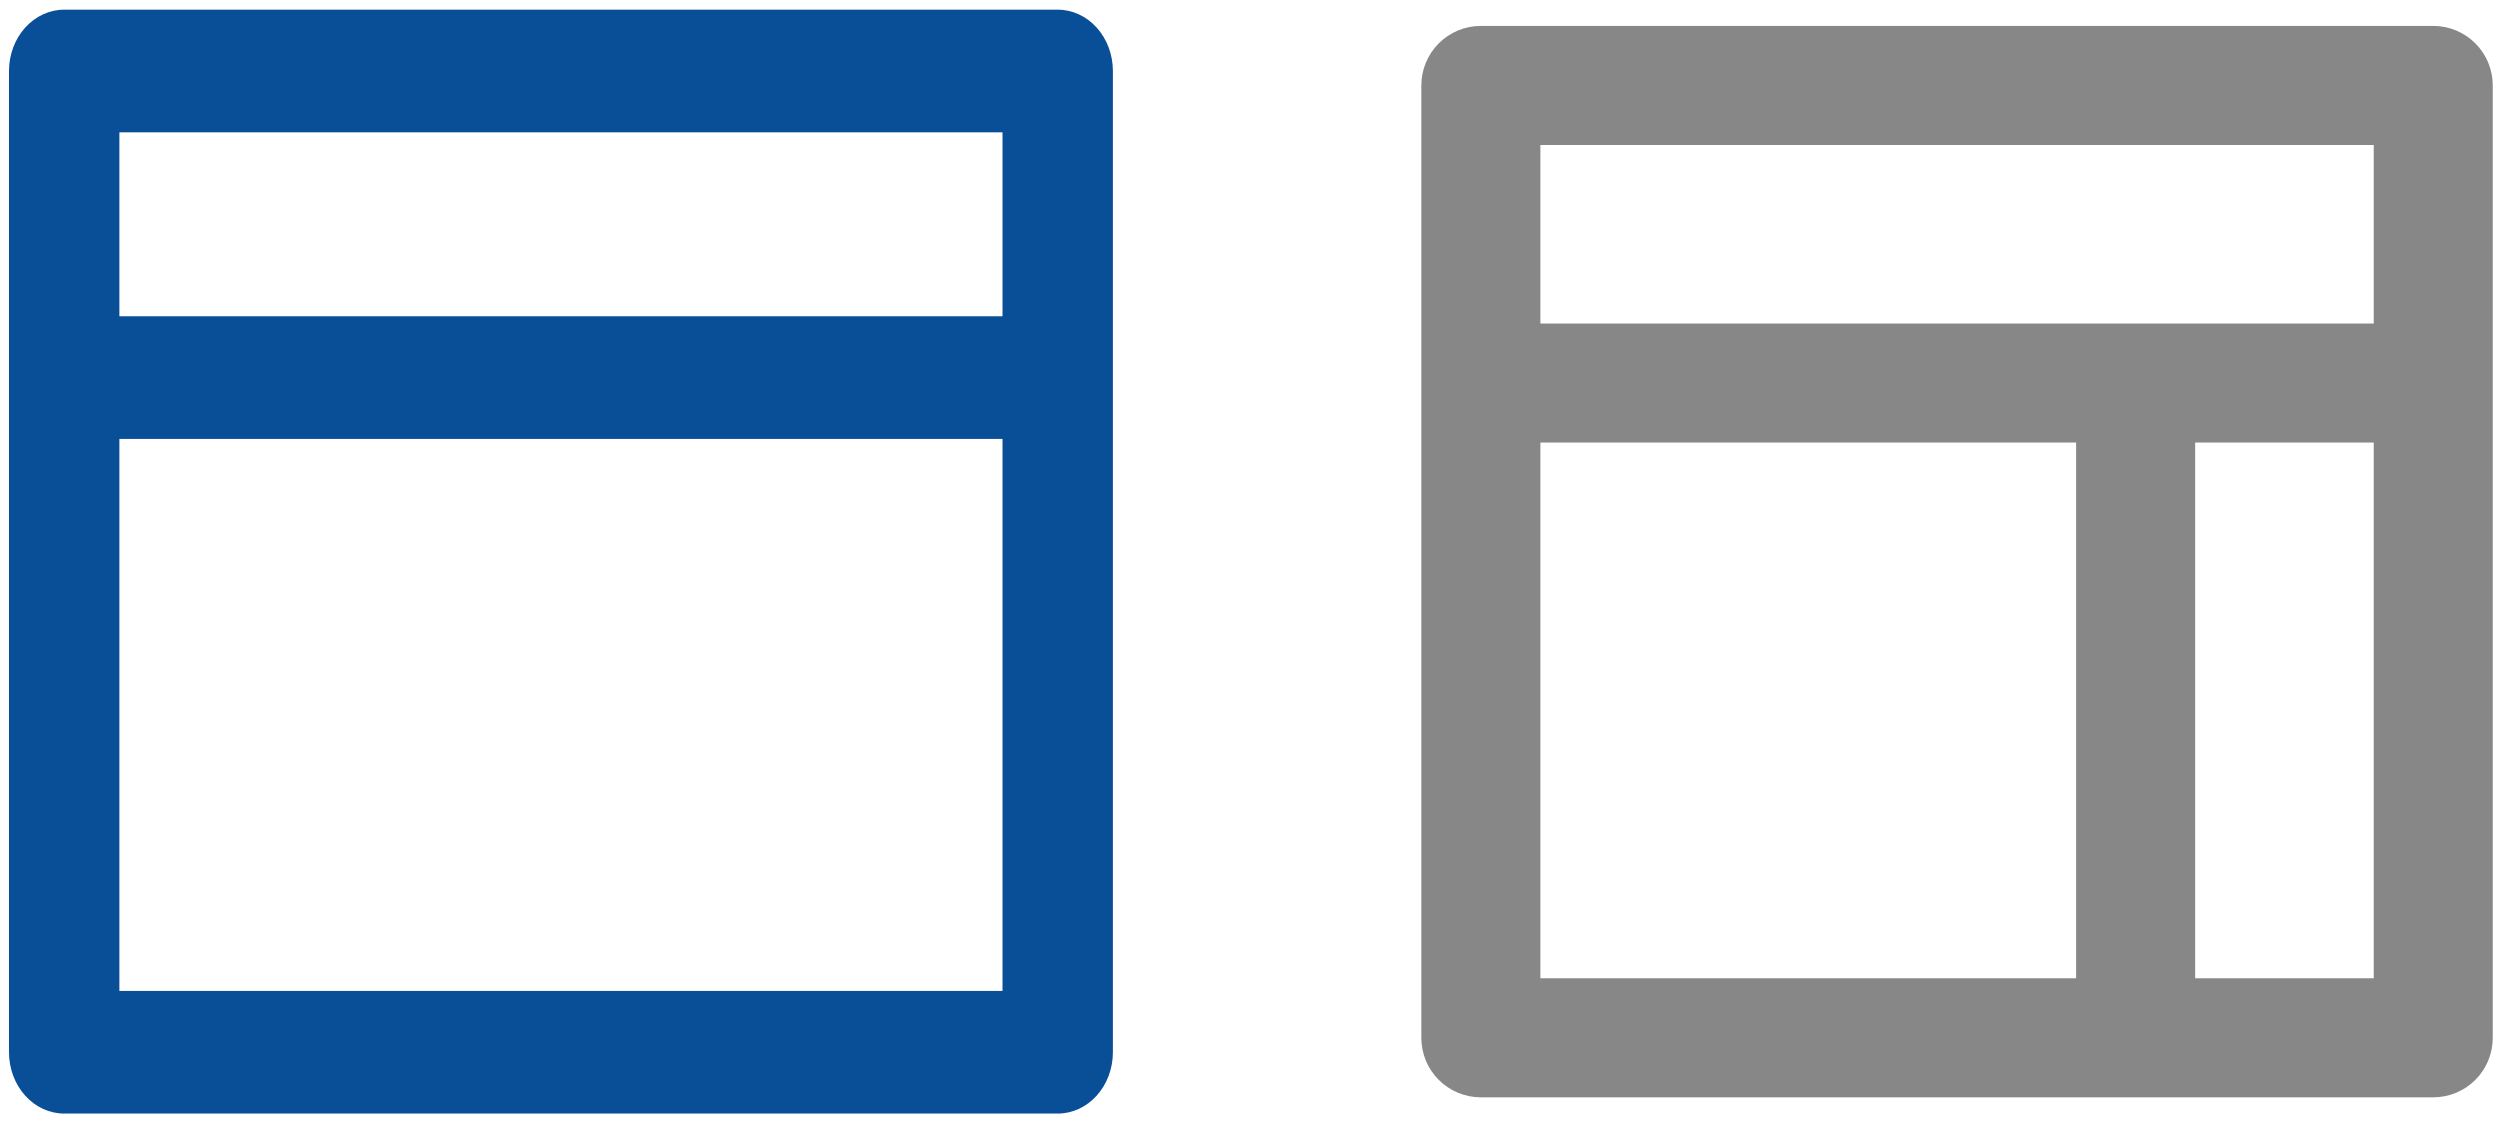
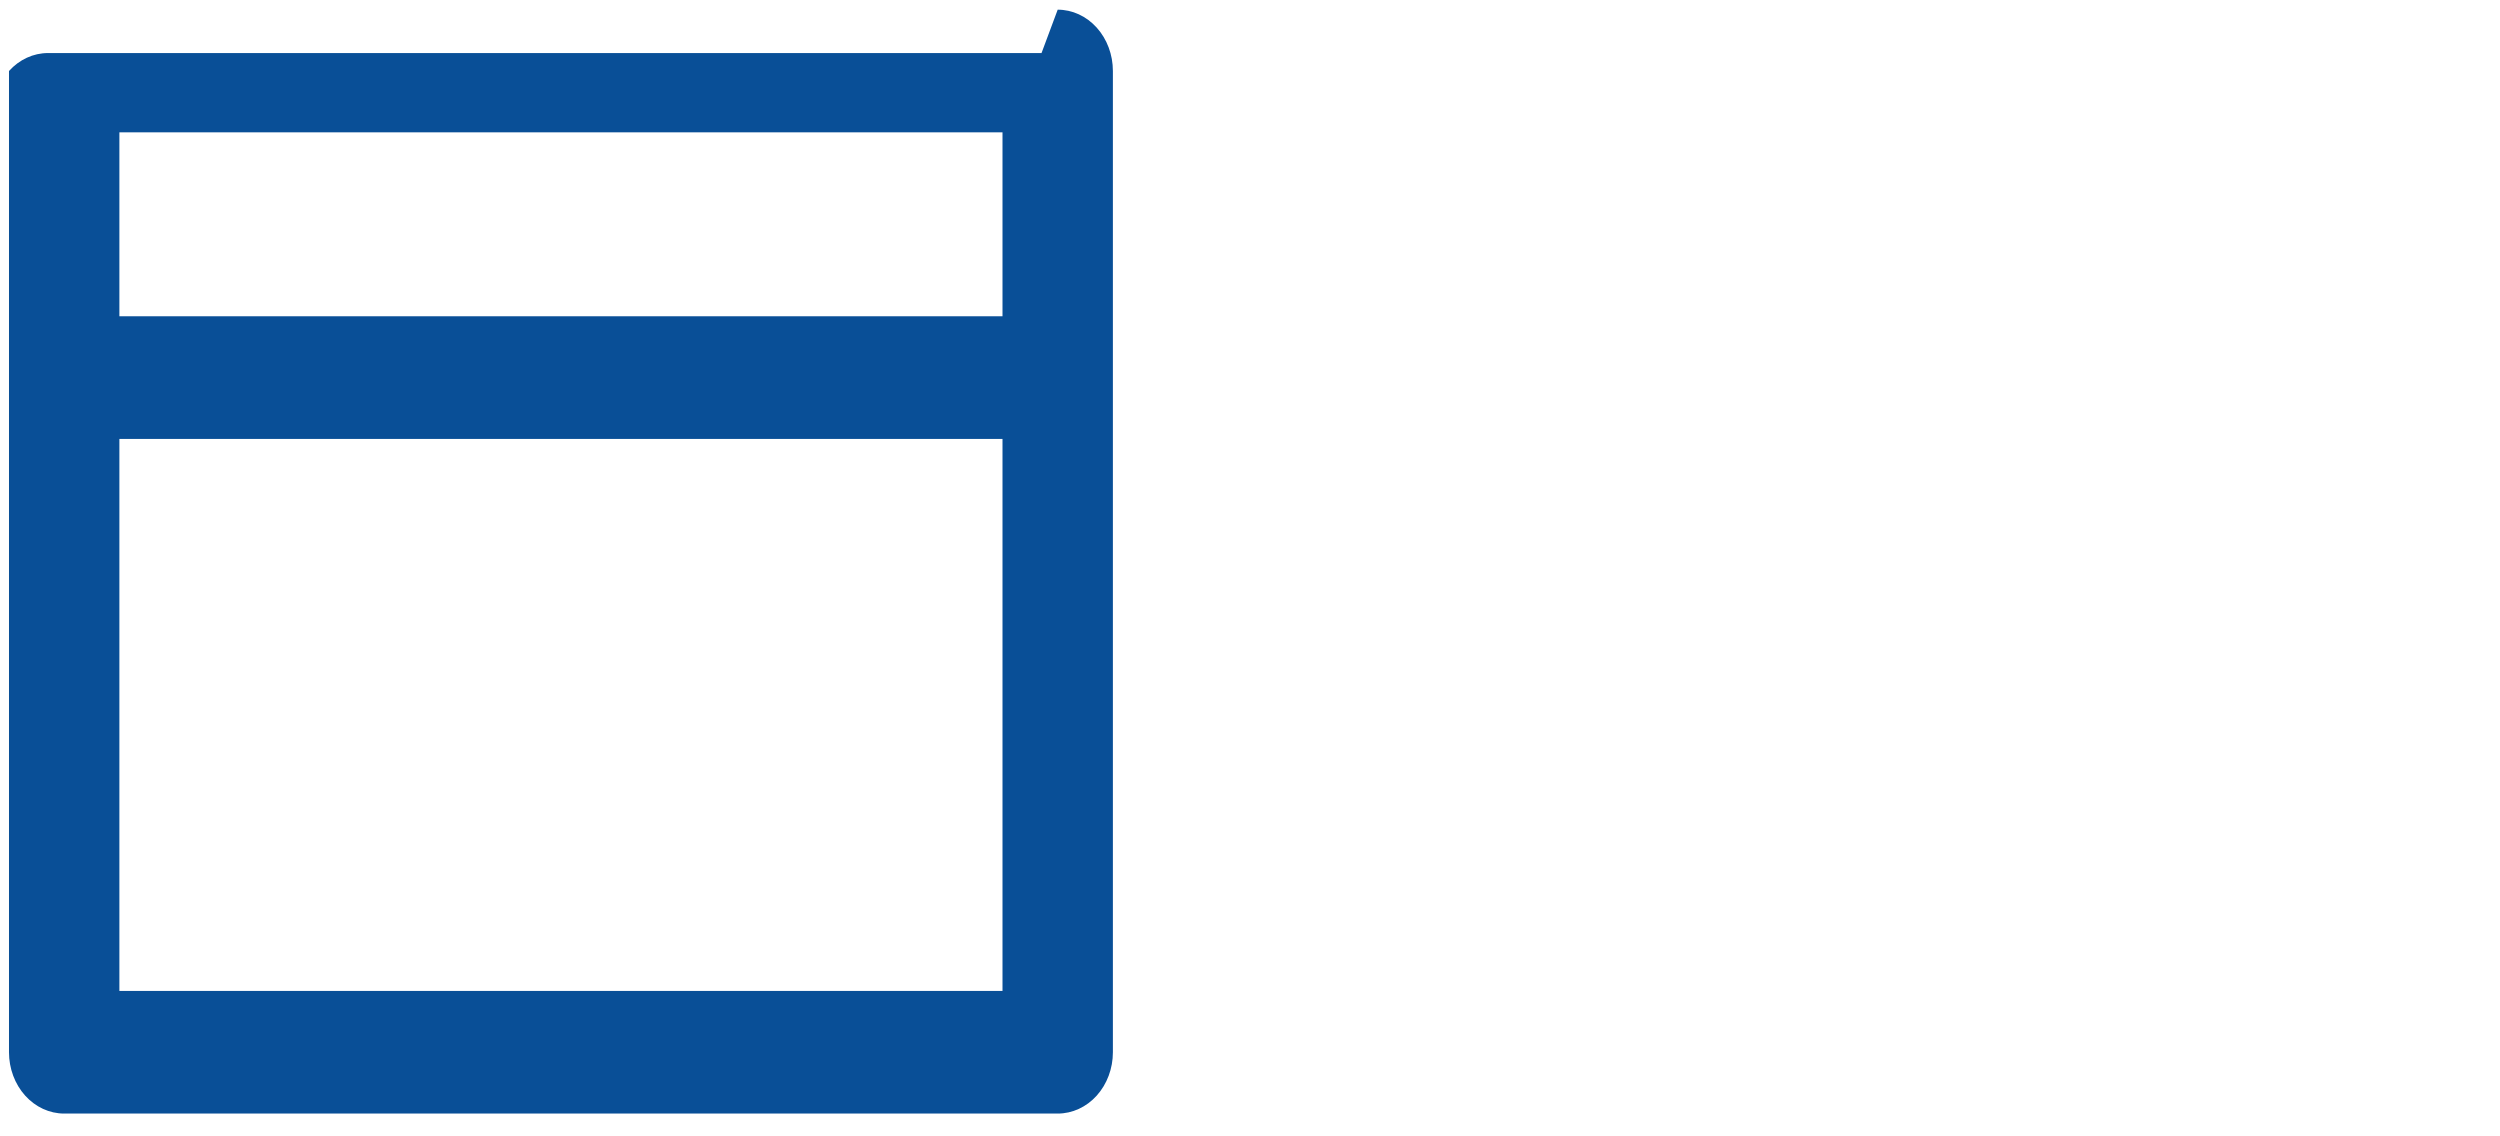
<svg xmlns="http://www.w3.org/2000/svg" width="100%" height="100%" viewBox="0 0 77 35" version="1.1" xml:space="preserve" style="fill-rule:evenodd;clip-rule:evenodd;stroke-linejoin:round;stroke-miterlimit:2;">
-   <path d="M32.577,0.298c0.451,-0 0.884,0.199 1.202,0.553c0.319,0.354 0.498,0.835 0.498,1.336l0,30.222c0,0.501 -0.179,0.981 -0.498,1.336c-0.318,0.354 -0.751,0.553 -1.202,0.553l-30.6,-0c-0.451,-0 -0.883,-0.199 -1.202,-0.553c-0.319,-0.355 -0.498,-0.835 -0.498,-1.336l0,-30.222c0,-0.501 0.179,-0.982 0.498,-1.336c0.319,-0.354 0.751,-0.553 1.202,-0.553l30.6,-0Zm-28.9,13.222l0,17l27.2,0l0,-17l-27.2,0Zm0,-3.778l27.2,0l0,-5.666l-27.2,-0l0,5.666Z" style="fill:#094F97;fill-rule:nonzero;" />
-   <path d="M47.444,9.965l25.667,-0l-0,-5.5l-25.667,-0l0,5.5Zm16.5,20.166l0,-16.5l-16.5,0l0,16.5l16.5,0Zm3.667,0l5.5,0l-0,-16.5l-5.5,0l-0,16.5Zm-22,-29.333l29.333,-0c0.486,-0 0.953,0.193 1.296,0.537c0.344,0.344 0.537,0.81 0.537,1.296l0,29.334c0,0.486 -0.193,0.952 -0.537,1.296c-0.343,0.344 -0.81,0.537 -1.296,0.537l-29.333,-0c-0.487,-0 -0.953,-0.193 -1.297,-0.537c-0.344,-0.344 -0.537,-0.81 -0.537,-1.296l0,-29.334c0,-0.486 0.193,-0.952 0.537,-1.296c0.344,-0.344 0.81,-0.537 1.297,-0.537Z" style="fill:#878787;fill-rule:nonzero;" />
+   <path d="M32.577,0.298c0.451,-0 0.884,0.199 1.202,0.553c0.319,0.354 0.498,0.835 0.498,1.336l0,30.222c0,0.501 -0.179,0.981 -0.498,1.336c-0.318,0.354 -0.751,0.553 -1.202,0.553l-30.6,-0c-0.451,-0 -0.883,-0.199 -1.202,-0.553c-0.319,-0.355 -0.498,-0.835 -0.498,-1.336l0,-30.222c0.319,-0.354 0.751,-0.553 1.202,-0.553l30.6,-0Zm-28.9,13.222l0,17l27.2,0l0,-17l-27.2,0Zm0,-3.778l27.2,0l0,-5.666l-27.2,-0l0,5.666Z" style="fill:#094F97;fill-rule:nonzero;" />
</svg>